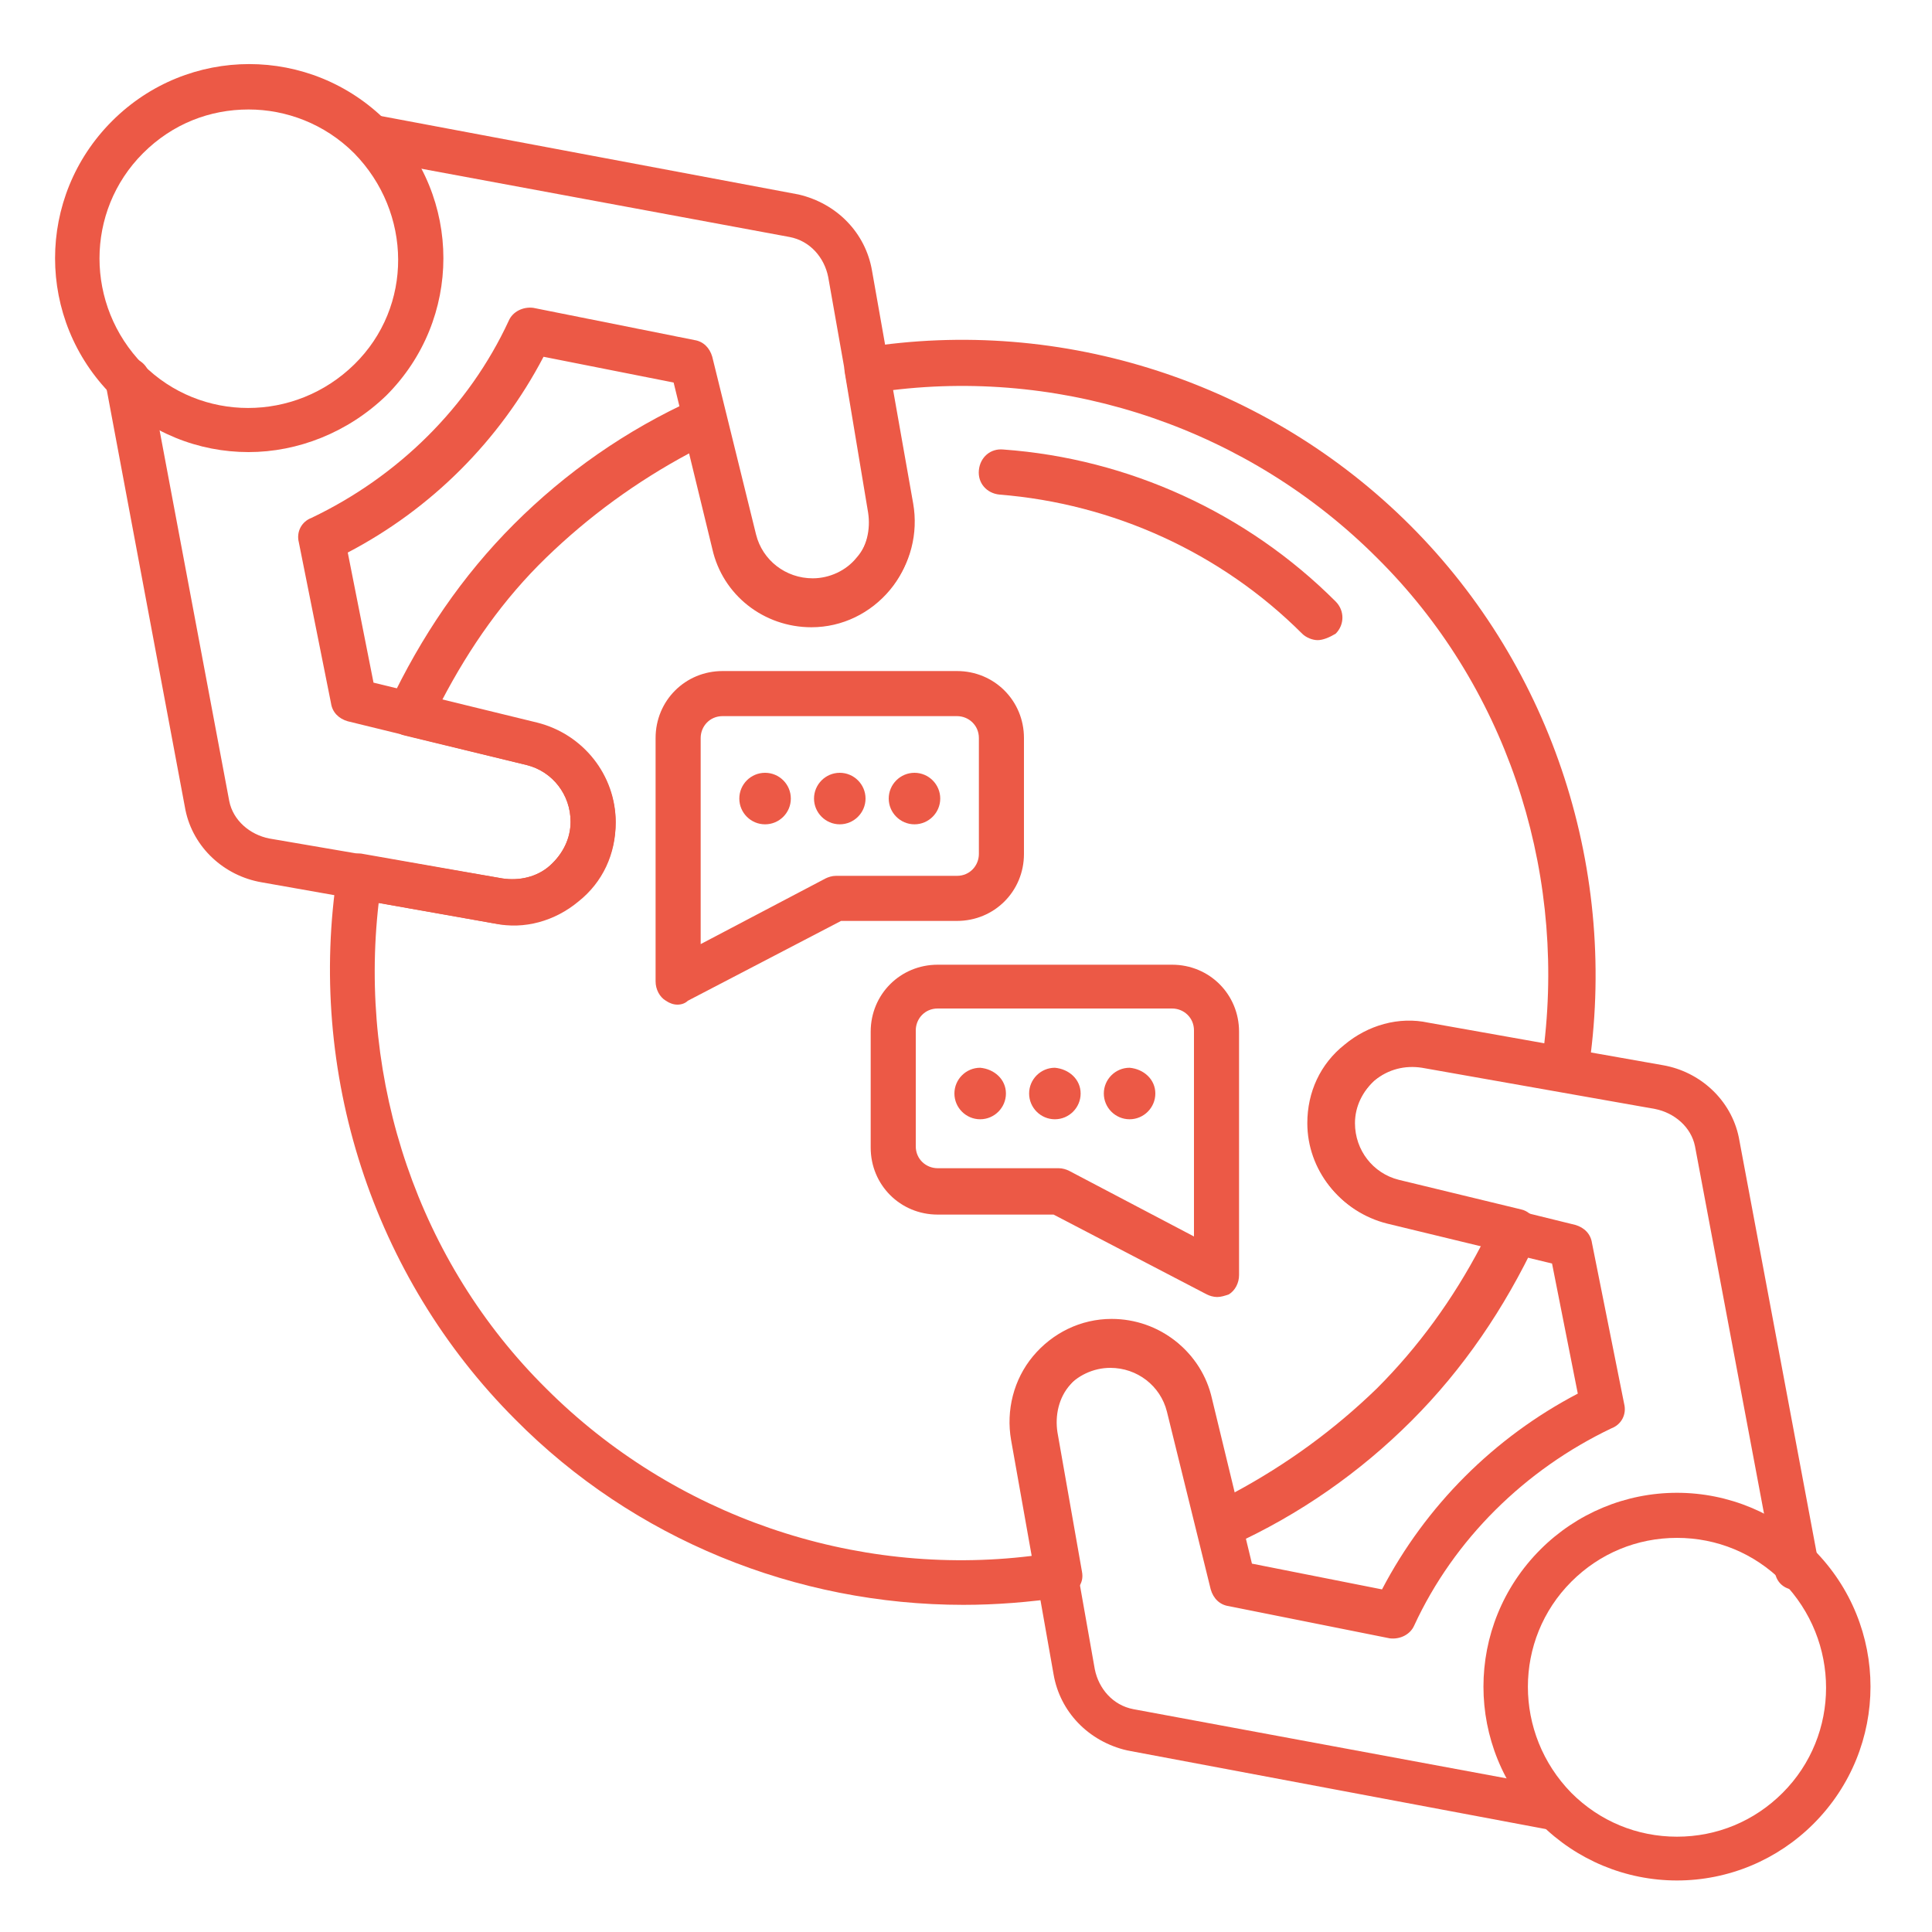
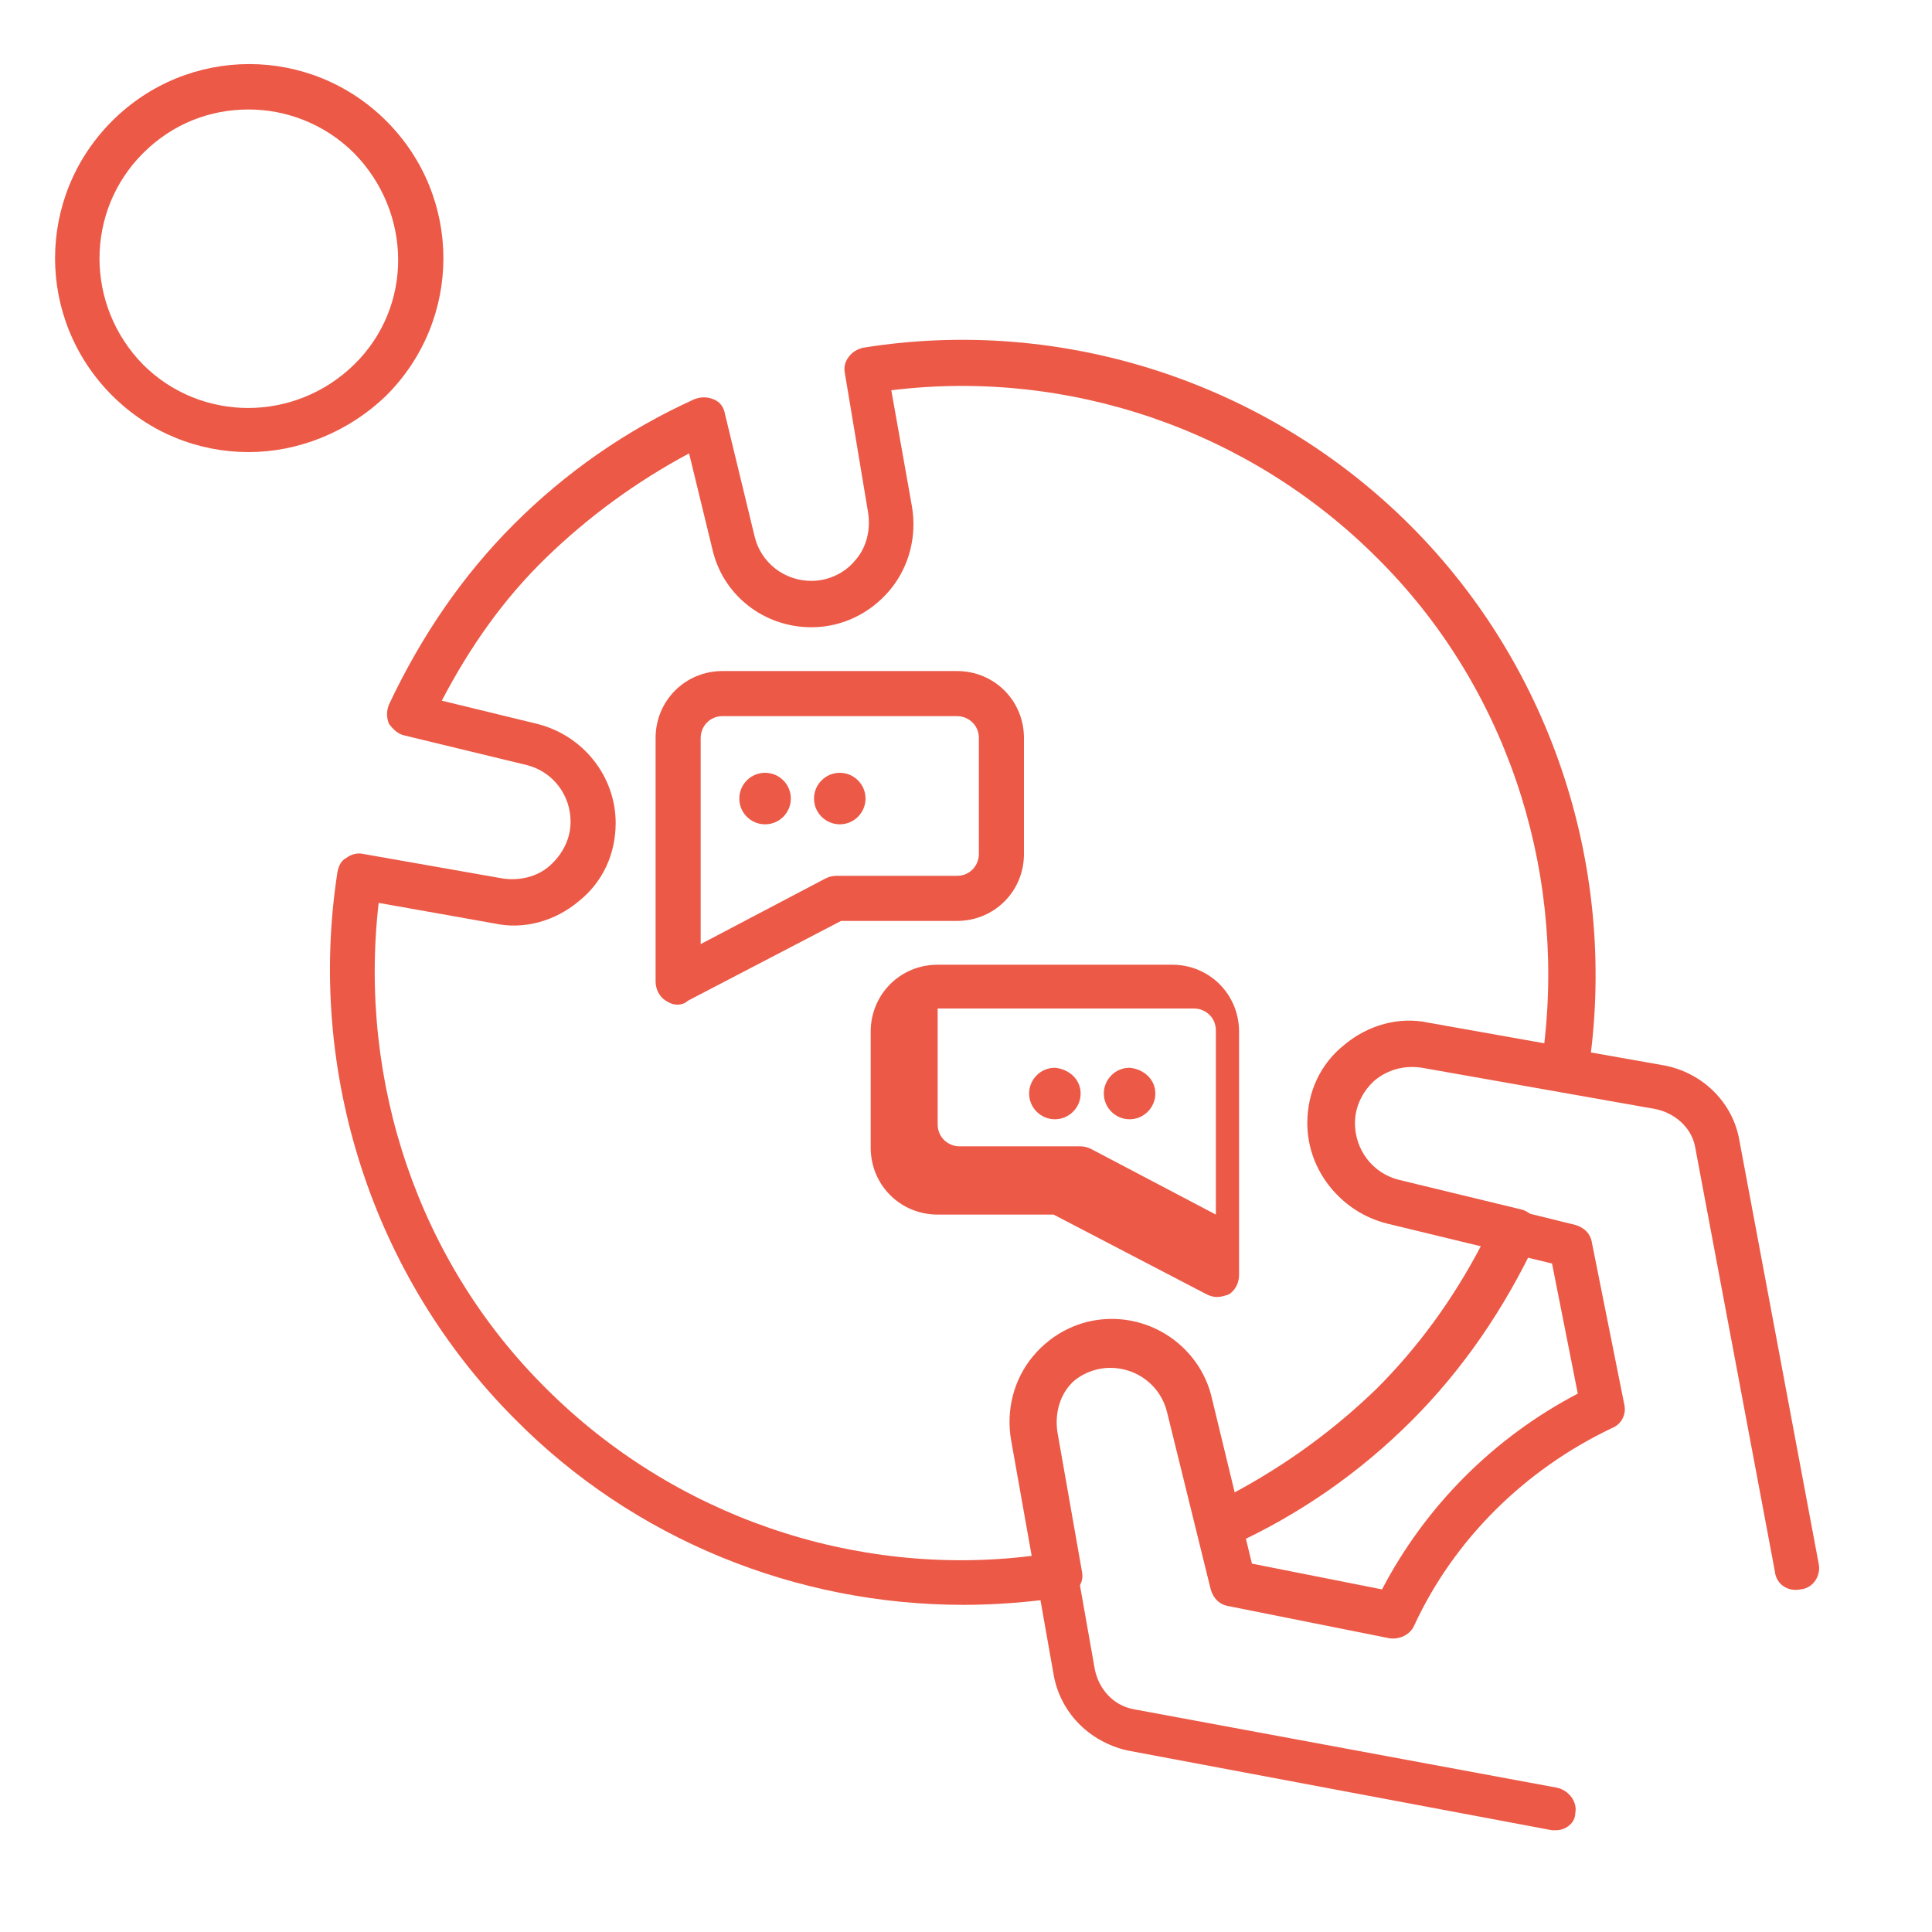
<svg xmlns="http://www.w3.org/2000/svg" id="Layer_1" x="0px" y="0px" viewBox="0 0 150 150" style="enable-background:new 0 0 150 150;" xml:space="preserve">
  <style type="text/css"> .st0{fill:#EC5946;} </style>
  <g>
    <path class="st0" d="M19.3,35.1c-3.9,0-7.7-1.5-10.6-4.4c-5.9-5.9-5.9-15.4,0-21.3s15.4-5.9,21.3,0s5.9,15.4,0,21.3 C27,33.6,23.1,35.1,19.3,35.1z M19.3,8.5c-3,0-5.9,1.1-8.2,3.4c-4.5,4.5-4.5,11.8,0,16.4c4.5,4.5,11.8,4.5,16.4,0s4.5-11.8,0-16.4 C25.2,9.6,22.2,8.5,19.3,8.5z" />
-     <path class="st0" d="M39.8,71.8c-0.5,0-0.9,0-1.4-0.1l-18.1-3.2c-2.9-0.5-5.3-2.7-5.9-5.6L8.2,29.8c-0.2-0.9,0.4-1.9,1.4-2 c0.9-0.2,1.9,0.4,2,1.4l6.2,33c0.3,1.5,1.6,2.6,3.1,2.9L39,68.2c1.3,0.2,2.7-0.1,3.7-1s1.6-2.1,1.6-3.4c0-2.1-1.4-3.9-3.4-4.4 L27,56c-0.7-0.2-1.2-0.7-1.3-1.4l-2.5-12.5c-0.2-0.8,0.2-1.6,1-1.9c6.7-3.2,12.2-8.6,15.3-15.3c0.3-0.7,1.1-1.1,1.9-1l12.5,2.5 c0.7,0.1,1.2,0.6,1.4,1.3l3.4,13.8c0.5,2,2.3,3.4,4.4,3.4c1.3,0,2.6-0.6,3.4-1.6c0.9-1,1.2-2.4,1-3.7l-3.2-18.1 c-0.3-1.5-1.4-2.8-3-3.1l-32.9-6.1c-0.9-0.2-1.6-1.1-1.4-2s1.1-1.6,2-1.4l33,6.2c3,0.7,5.2,3,5.7,5.9l3.2,18.1 c0.4,2.3-0.2,4.7-1.7,6.5s-3.7,2.9-6.1,2.9c-3.7,0-6.9-2.5-7.7-6.1l-3.1-12.7l-10.1-2c-3.4,6.5-8.7,11.8-15.2,15.2L29,53l12.7,3.1 c3.6,0.9,6.1,4.1,6.1,7.7c0,2.4-1,4.6-2.9,6.1C43.4,71.1,41.6,71.8,39.8,71.8z" />
-     <path class="st0" d="M130.2,146c-4,0-7.8-1.6-10.6-4.4c-5.9-5.9-5.9-15.4,0-21.3c2.8-2.8,6.6-4.4,10.6-4.4s7.8,1.6,10.6,4.4 c5.9,5.9,5.9,15.4,0,21.3C138,144.4,134.2,146,130.2,146z M130.2,119.4c-3.1,0-6,1.2-8.2,3.4c-4.5,4.5-4.5,11.8,0,16.4 c2.2,2.2,5.1,3.4,8.2,3.4c3.1,0,6-1.2,8.2-3.4c4.5-4.5,4.5-11.8,0-16.4C136.2,120.6,133.3,119.4,130.2,119.4z" />
    <path class="st0" d="M120.8,142.1c-0.1,0-0.2,0-0.3,0l-33-6.2c-3-0.7-5.2-3-5.7-5.9l-3.2-18.1c-0.4-2.3,0.2-4.7,1.7-6.5 s3.7-2.9,6.1-2.9c3.7,0,6.9,2.5,7.7,6.1l3.1,12.8l10.1,2c3.4-6.5,8.7-11.8,15.2-15.2l-2-10.1L107.7,95c-3.6-0.9-6.1-4.1-6.1-7.7 c0-2.4,1-4.6,2.9-6.1c1.8-1.5,4.2-2.2,6.5-1.7l18.1,3.2c2.9,0.5,5.3,2.7,5.9,5.6l6.2,33.1c0.2,0.9-0.4,1.9-1.4,2 c-1,0.2-1.9-0.4-2-1.4l-6.2-33c-0.3-1.5-1.6-2.6-3.1-2.9l-18.1-3.2c-1.3-0.2-2.6,0.1-3.7,1c-1,0.9-1.6,2.1-1.6,3.4 c0,2.1,1.4,3.9,3.4,4.4l13.8,3.4c0.7,0.2,1.2,0.7,1.3,1.4l2.5,12.5c0.2,0.8-0.2,1.6-1,1.9c-6.7,3.2-12.2,8.6-15.3,15.3 c-0.3,0.7-1.1,1.1-1.9,1l-12.5-2.5c-0.7-0.1-1.2-0.6-1.4-1.3l-3.4-13.8c-0.5-2-2.3-3.4-4.4-3.4c-1.3,0-2.6,0.6-3.4,1.6 c-0.9,1-1.2,2.4-1,3.7l3.2,18.1c0.3,1.5,1.4,2.8,3,3.1l32.9,6.1c0.9,0.2,1.6,1.1,1.4,2C122.3,141.5,121.6,142.1,120.8,142.1z" />
    <path class="st0" d="M74.8,124.6c-13,0-25.6-5.1-34.8-14.4c-11.1-11.1-16.2-27-13.8-42.5c0.1-0.5,0.3-0.9,0.7-1.1 c0.4-0.3,0.9-0.4,1.3-0.3L39,68.2c1.3,0.2,2.7-0.1,3.7-1s1.6-2.1,1.6-3.4c0-2.1-1.4-3.9-3.4-4.4l-9.5-2.3c-0.5-0.1-0.9-0.5-1.2-0.9 c-0.2-0.5-0.2-1,0-1.5c2.5-5.3,5.7-10,9.7-14s8.7-7.3,14-9.7c0.5-0.2,1-0.2,1.5,0s0.8,0.6,0.9,1.2l2.3,9.5c0.5,2,2.3,3.4,4.4,3.4 c1.3,0,2.6-0.6,3.4-1.6c0.9-1,1.2-2.4,1-3.7L65.6,29c-0.1-0.5,0-0.9,0.3-1.3s0.7-0.6,1.1-0.7c15.5-2.5,31.4,2.7,42.5,13.8 s16.2,27,13.8,42.5c-0.1,0.5-0.3,0.9-0.7,1.1c-0.4,0.3-0.9,0.4-1.3,0.3l-10.8-1.9c-1.3-0.2-2.6,0.1-3.7,1c-1,0.9-1.6,2.1-1.6,3.4 c0,2.1,1.4,3.9,3.4,4.4l9.5,2.3c0.5,0.1,0.9,0.5,1.2,0.9c0.2,0.5,0.2,1,0,1.5c-2.5,5.3-5.7,10-9.7,14s-8.7,7.3-14,9.7 c-0.5,0.2-1,0.2-1.5,0s-0.8-0.6-0.9-1.2l-2.3-9.5c-0.5-2-2.3-3.4-4.4-3.4c-1.3,0-2.6,0.6-3.4,1.6c-0.9,1-1.2,2.4-1,3.7L84,122 c0.1,0.5,0,0.9-0.3,1.3s-0.7,0.6-1.1,0.7C79.9,124.4,77.3,124.6,74.8,124.6z M29.4,70.1c-1.6,13.9,3.1,27.9,13,37.7 c9.9,9.9,23.9,14.7,37.7,13l-1.6-9c-0.4-2.3,0.2-4.7,1.7-6.5s3.7-2.9,6.1-2.9c3.7,0,6.9,2.5,7.7,6.1l1.8,7.4 c4.1-2.2,7.8-4.9,11.1-8.1c3.2-3.2,5.9-6.9,8.1-11.1l-7.4-1.8c-3.6-0.9-6.1-4.1-6.1-7.7c0-2.4,1-4.6,2.9-6.1 c1.8-1.5,4.2-2.2,6.5-1.7l9,1.6c1.6-13.9-3.1-27.9-13-37.7C97,33.4,83,28.6,69.2,30.3l1.6,9c0.4,2.3-0.2,4.7-1.7,6.5 s-3.7,2.9-6.1,2.9c-3.7,0-6.9-2.5-7.7-6.1l-1.8-7.4c-4.1,2.2-7.8,4.9-11.1,8.1s-5.9,6.9-8.1,11.1l7.4,1.8c3.6,0.9,6.1,4.1,6.1,7.7 c0,2.4-1,4.6-2.9,6.1c-1.8,1.5-4.2,2.2-6.5,1.7L29.4,70.1z" />
-     <path class="st0" d="M102.3,49.7c-0.4,0-0.9-0.2-1.2-0.5c-6.3-6.3-14.7-10.1-23.5-10.8c-1-0.1-1.7-0.9-1.6-1.9s0.9-1.7,1.9-1.6 c9.7,0.7,18.9,4.9,25.8,11.8c0.7,0.7,0.7,1.8,0,2.5C103.2,49.5,102.7,49.7,102.3,49.7z" />
-     <path class="st0" d="M94.5,100.7c-0.3,0-0.6-0.1-0.8-0.2l-11.9-6.2h-9c-2.9,0-5.2-2.3-5.2-5.2v-9c0-2.9,2.3-5.2,5.2-5.2H91 c2.9,0,5.2,2.3,5.2,5.2V99c0,0.6-0.3,1.2-0.8,1.5C95.1,100.6,94.8,100.7,94.5,100.7z M72.8,78.3c-1,0-1.7,0.8-1.7,1.7v9 c0,1,0.8,1.7,1.7,1.7h9.4c0.3,0,0.6,0.1,0.8,0.2l9.7,5.1V80c0-1-0.8-1.7-1.7-1.7H72.8z" />
+     <path class="st0" d="M94.5,100.7c-0.3,0-0.6-0.1-0.8-0.2l-11.9-6.2h-9c-2.9,0-5.2-2.3-5.2-5.2v-9c0-2.9,2.3-5.2,5.2-5.2H91 c2.9,0,5.2,2.3,5.2,5.2V99c0,0.6-0.3,1.2-0.8,1.5C95.1,100.6,94.8,100.7,94.5,100.7z M72.8,78.3v9 c0,1,0.8,1.7,1.7,1.7h9.4c0.3,0,0.6,0.1,0.8,0.2l9.7,5.1V80c0-1-0.8-1.7-1.7-1.7H72.8z" />
    <path class="st0" d="M52.6,78c-0.3,0-0.6-0.1-0.9-0.3c-0.5-0.3-0.8-0.9-0.8-1.5V57.3c0-2.9,2.3-5.2,5.2-5.2h18.2 c2.9,0,5.2,2.3,5.2,5.2v9c0,2.9-2.3,5.2-5.2,5.2h-9l-11.9,6.2C53.2,77.9,52.9,78,52.6,78z M56.1,55.6c-1,0-1.7,0.8-1.7,1.7v16 l9.7-5.1c0.2-0.1,0.5-0.2,0.8-0.2h9.4c1,0,1.7-0.8,1.7-1.7v-9c0-1-0.8-1.7-1.7-1.7L56.1,55.6L56.1,55.6z" />
    <path class="st0" d="M83.9,84.9c0,1.1-0.9,2-2,2s-2-0.9-2-2s0.9-2,2-2C83,83,83.9,83.8,83.9,84.9z" />
    <path class="st0" d="M89.7,84.9c0,1.1-0.9,2-2,2s-2-0.9-2-2s0.9-2,2-2C88.8,83,89.7,83.8,89.7,84.9z" />
-     <path class="st0" d="M78.1,84.9c0,1.1-0.9,2-2,2s-2-0.9-2-2s0.9-2,2-2C77.2,83,78.1,83.8,78.1,84.9z" />
    <path class="st0" d="M67.2,62c0,1.1-0.9,2-2,2s-2-0.9-2-2s0.9-2,2-2C66.3,60,67.2,60.9,67.2,62z" />
-     <path class="st0" d="M73,62c0,1.1-0.9,2-2,2s-2-0.9-2-2s0.9-2,2-2S73,60.9,73,62z" />
    <circle class="st0" cx="59.4" cy="62" r="2" />
  </g>
</svg>